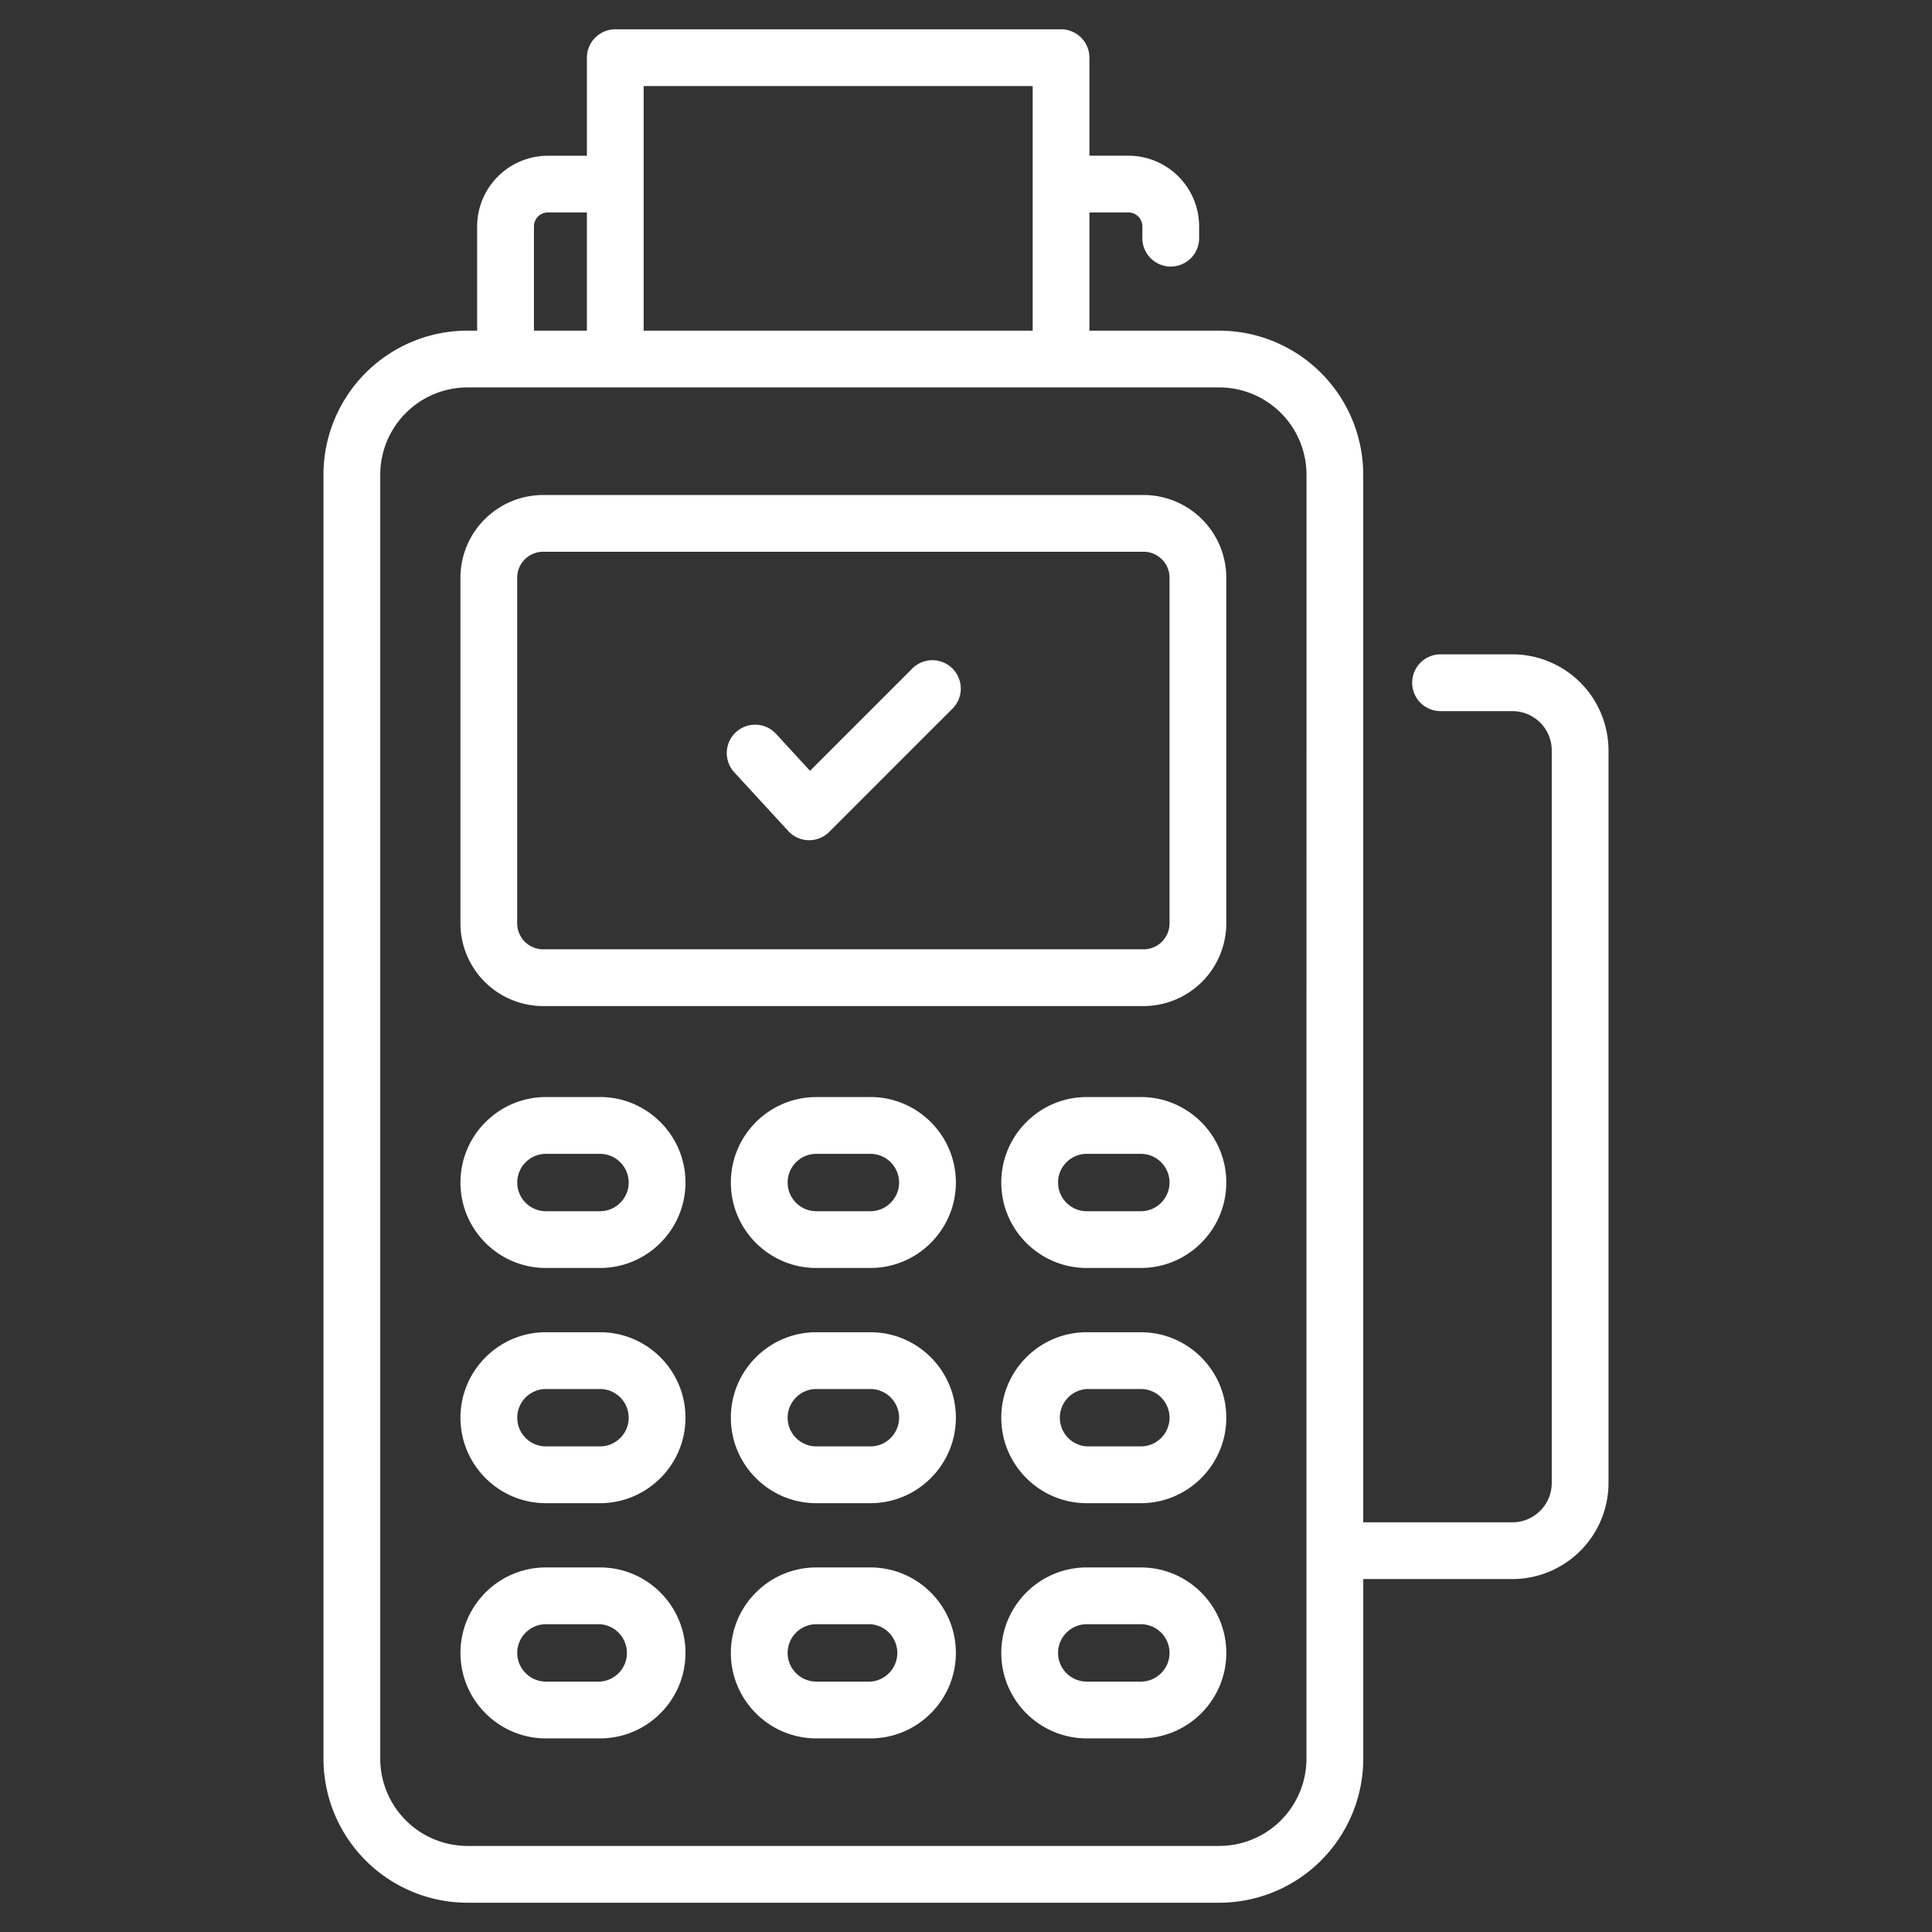
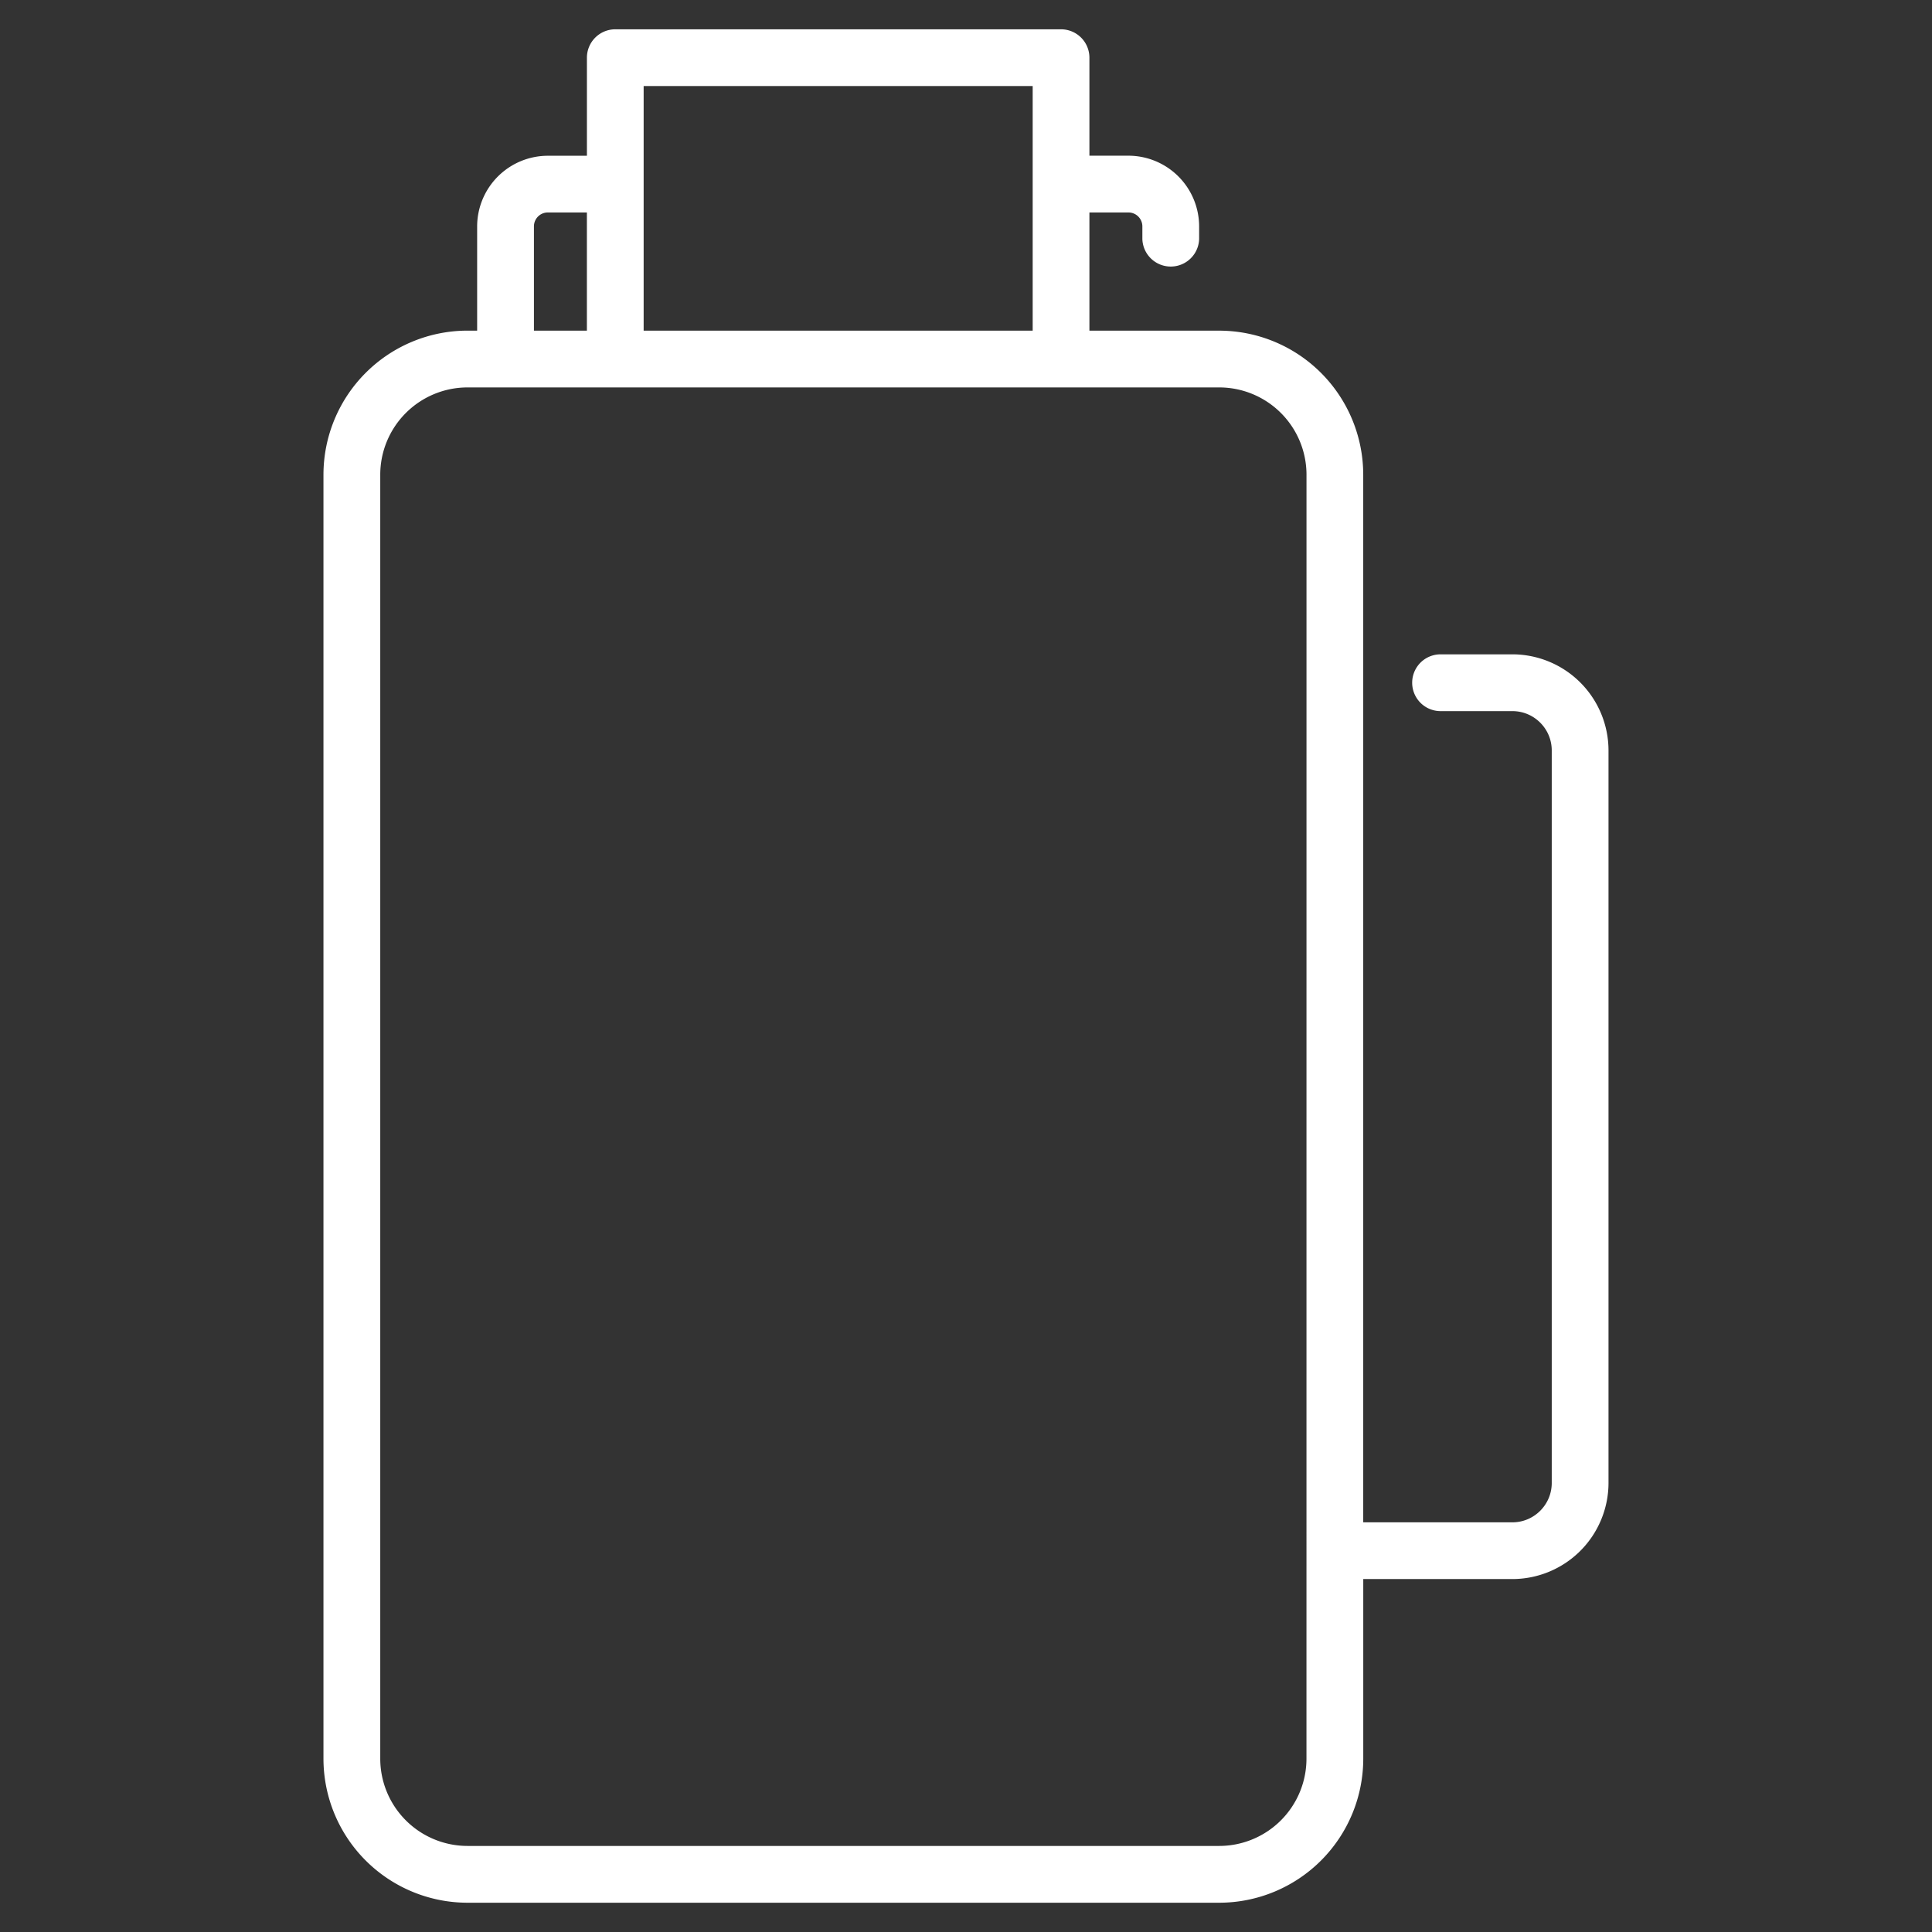
<svg xmlns="http://www.w3.org/2000/svg" version="1.1" width="512" height="512" x="0" y="0" viewBox="0 0 66 66" style="enable-background:new 0 0 512 512" xml:space="preserve">
  <rect x="0" y="0" width="66" height="66" fill="#333333" stroke="none" />
  <g>
-     <path d="M20.496 53.546H18.65c-1.61 0-2.92 1.31-2.92 2.92s1.31 2.92 2.92 2.92h1.847c1.61 0 2.92-1.31 2.92-2.92s-1.31-2.92-2.92-2.92zm0 3.9H18.65c-.541 0-.98-.44-.98-.98s.439-.98.98-.98h1.847a.982.982 0 0 1 0 1.96zM38.972 53.546h-1.847c-1.61 0-2.92 1.31-2.92 2.92s1.31 2.92 2.92 2.92h1.847c1.61 0 2.92-1.31 2.92-2.92s-1.31-2.92-2.92-2.92zm0 3.9h-1.847c-.54 0-.98-.44-.98-.98s.44-.98.98-.98h1.847c.541 0 .981.44.981.98s-.44.98-.98.98zM29.734 53.546h-1.847c-1.61 0-2.92 1.31-2.92 2.92s1.31 2.92 2.92 2.92h1.847c1.61 0 2.92-1.31 2.92-2.92s-1.31-2.92-2.92-2.92zm0 3.9h-1.847c-.54 0-.98-.44-.98-.98s.44-.98.98-.98h1.847a.982.982 0 0 1 0 1.96zM20.496 45.511H18.65c-1.61 0-2.92 1.31-2.92 2.92s1.31 2.92 2.92 2.92h1.847c1.61 0 2.92-1.31 2.92-2.92 0-1.61-1.31-2.92-2.92-2.92zm0 3.9H18.65c-.541 0-.98-.44-.98-.98s.439-.98.98-.98h1.847c.54 0 .98.44.98.98s-.44.98-.98.98zM38.972 45.511h-1.847c-1.61 0-2.92 1.31-2.92 2.92s1.31 2.92 2.92 2.92h1.847c1.61 0 2.92-1.31 2.92-2.92 0-1.61-1.31-2.92-2.92-2.92zm0 3.9h-1.847a.982.982 0 0 1 0-1.96h1.847c.541 0 .981.44.981.98s-.44.98-.98.98zM29.734 45.511h-1.847c-1.61 0-2.92 1.31-2.92 2.92s1.31 2.92 2.92 2.92h1.847c1.61 0 2.92-1.31 2.92-2.92 0-1.61-1.31-2.92-2.92-2.92zm0 3.9h-1.847c-.54 0-.98-.44-.98-.98s.44-.98.98-.98h1.847c.54 0 .98.44.98.98s-.44.98-.98.98zM20.496 37.477H18.65c-1.61 0-2.92 1.31-2.92 2.92 0 1.61 1.31 2.919 2.92 2.919h1.847c1.61 0 2.92-1.31 2.92-2.92s-1.31-2.92-2.92-2.92zm0 3.9H18.65c-.541 0-.98-.44-.98-.98s.439-.98.98-.98h1.847c.54 0 .98.44.98.98s-.44.98-.98.98zM38.972 37.477h-1.847c-1.61 0-2.92 1.31-2.92 2.92 0 1.61 1.31 2.919 2.92 2.919h1.847c1.61 0 2.92-1.31 2.92-2.92s-1.31-2.92-2.92-2.92zm0 3.9h-1.847c-.54 0-.98-.44-.98-.98s.44-.98.98-.98h1.847c.541 0 .981.44.981.98s-.44.98-.98.98zM29.734 37.477h-1.847c-1.61 0-2.92 1.31-2.92 2.92 0 1.61 1.31 2.919 2.92 2.919h1.847c1.61 0 2.92-1.31 2.92-2.92s-1.31-2.92-2.92-2.92zm0 3.9h-1.847c-.54 0-.98-.44-.98-.98s.44-.98.98-.98h1.847c.54 0 .98.44.98.98s-.44.98-.98.98zM39.066 16.91H18.555a2.83 2.83 0 0 0-2.826 2.826v11.807a2.83 2.83 0 0 0 2.826 2.826h20.511a2.83 2.83 0 0 0 2.826-2.826V19.736a2.83 2.83 0 0 0-2.826-2.826zm.887 14.633c0 .49-.398.887-.887.887H18.555a.888.888 0 0 1-.887-.887V19.736c0-.489.398-.887.887-.887h20.511c.49 0 .887.398.887.887z" fill="#ffffff" opacity="1" data-original="#000000" />
-     <path d="m31.143 22.86-3.472 3.472-1.164-1.267a.97.97 0 0 0-1.429 1.312l1.85 2.012a.97.97 0 0 0 .693.314h.02a.968.968 0 0 0 .686-.284l4.187-4.187a.97.97 0 1 0-1.371-1.371z" fill="#ffffff" opacity="1" data-original="#000000" />
    <path d="M51.665 22.353h-2.453a.97.97 0 0 0 0 1.94h2.453c.742 0 1.345.602 1.345 1.344V50.66c0 .742-.603 1.345-1.345 1.345H46.57V16.215a4.924 4.924 0 0 0-4.919-4.919h-4.435V7.258h1.333c.263 0 .476.214.476.476v.433a.97.97 0 0 0 1.939 0v-.433a2.418 2.418 0 0 0-2.415-2.415h-1.333V1.97a.97.97 0 0 0-.97-.969H21.02a.97.97 0 0 0-.97.97v3.35h-1.333A2.418 2.418 0 0 0 16.3 7.733v3.562h-.332a4.924 4.924 0 0 0-4.918 4.919V60.08A4.924 4.924 0 0 0 15.969 65h25.683a4.924 4.924 0 0 0 4.919-4.92v-6.137h5.094a3.288 3.288 0 0 0 3.284-3.285v-25.02a3.288 3.288 0 0 0-3.284-3.285zM21.988 2.939h13.29v8.357h-13.29zM18.24 7.734c0-.262.213-.476.475-.476h1.334v4.038H18.24zM44.631 60.08a2.983 2.983 0 0 1-2.979 2.98H15.969a2.983 2.983 0 0 1-2.979-2.98V16.215a2.983 2.983 0 0 1 2.98-2.98h25.682a2.983 2.983 0 0 1 2.98 2.98z" fill="#ffffff" opacity="1" data-original="#000000" />
  </g>
</svg>